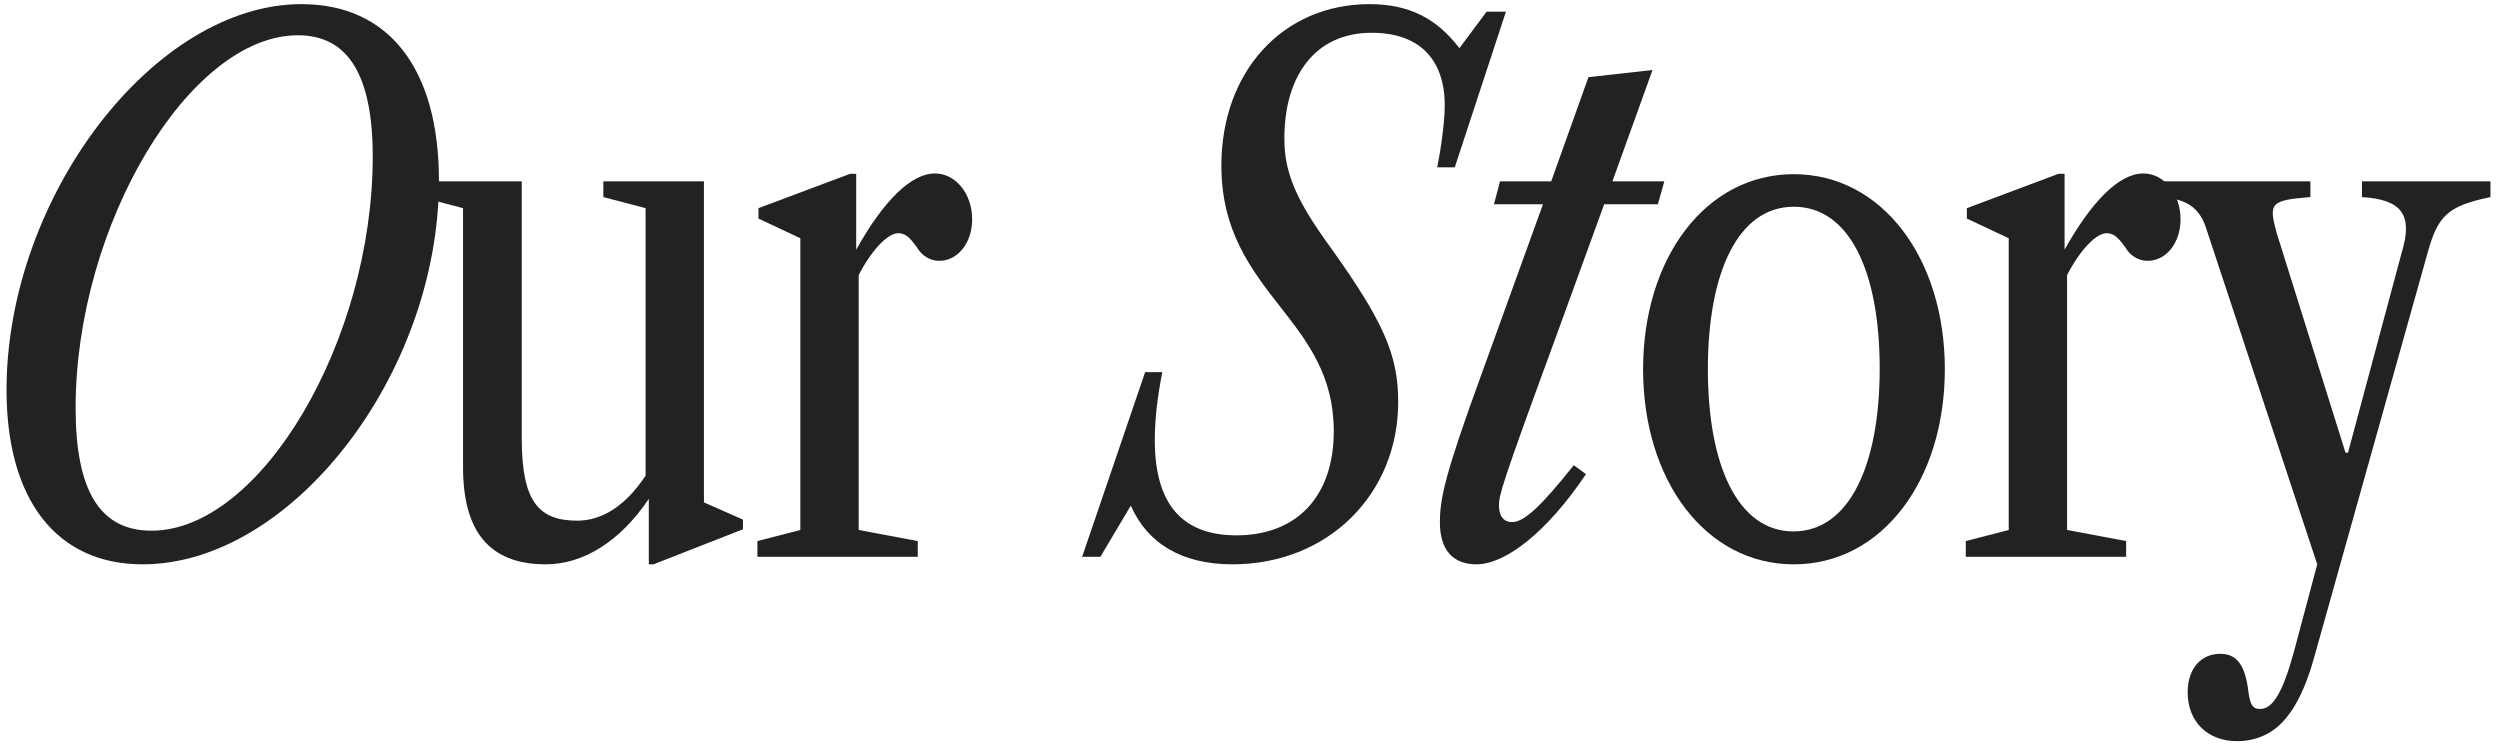
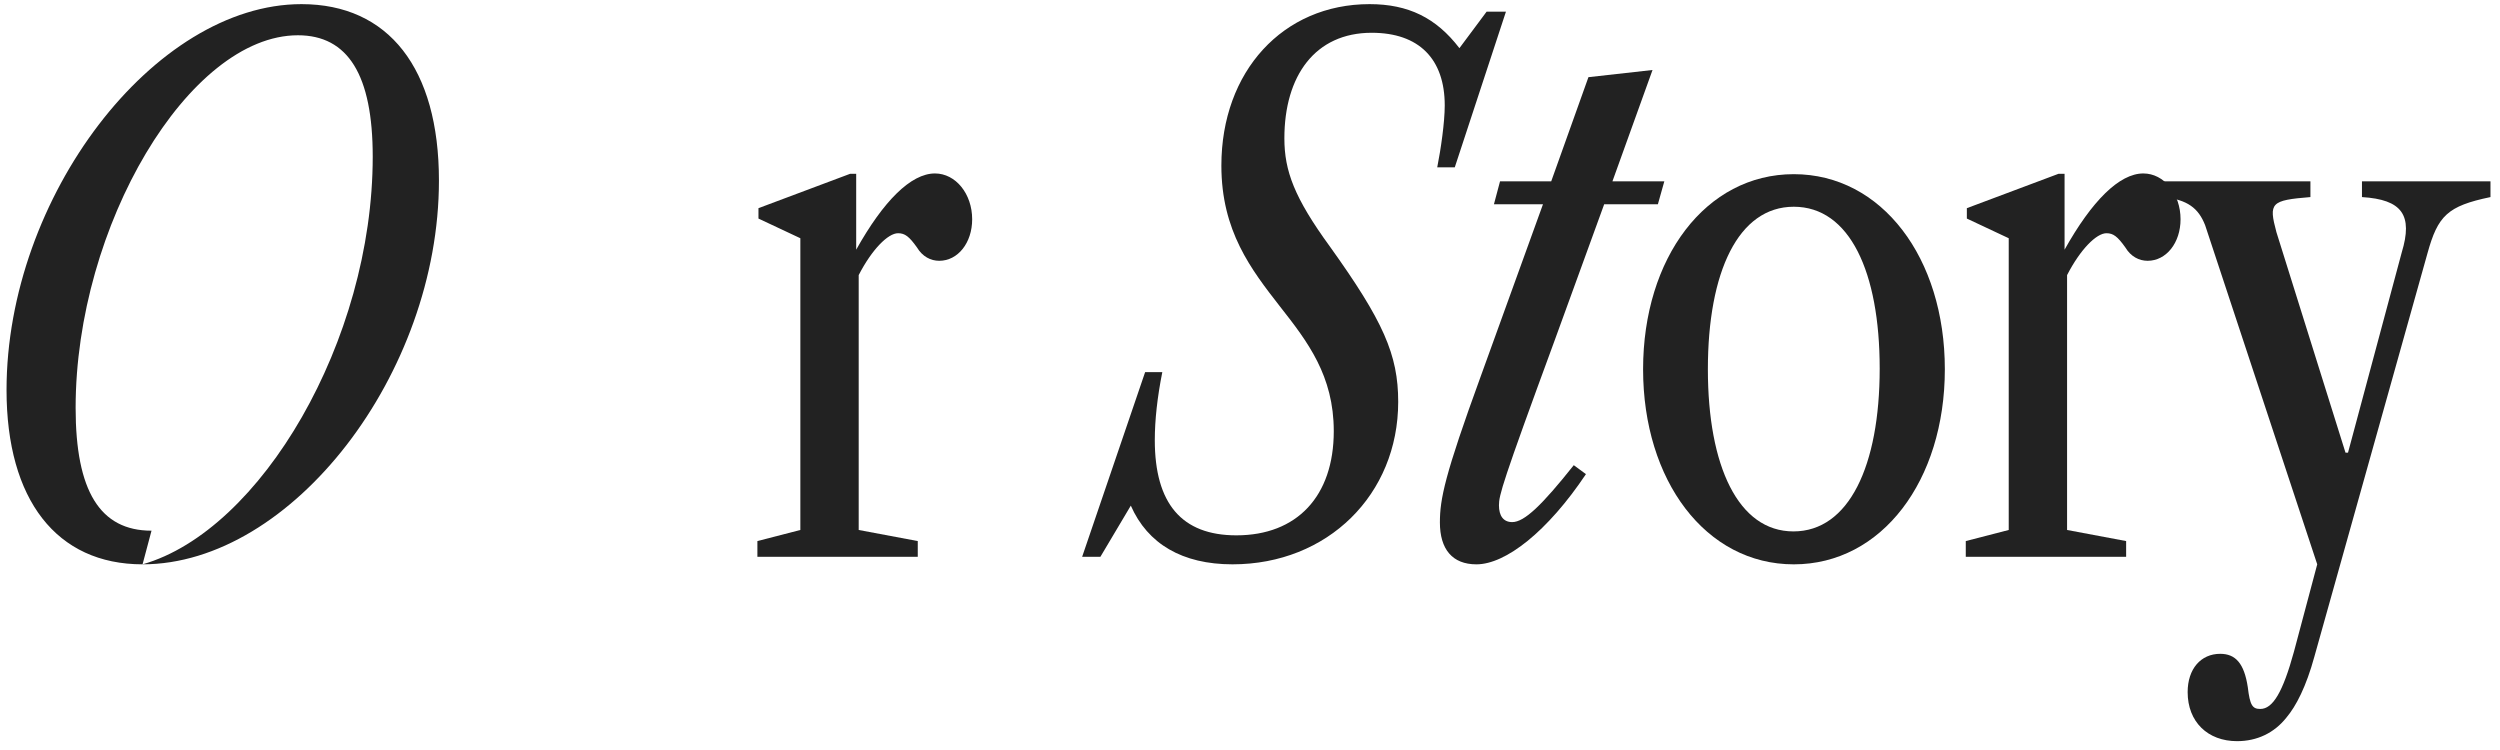
<svg xmlns="http://www.w3.org/2000/svg" width="220" height="66" viewBox="0 0 220 66" fill="none">
  <path d="M196.86 65.222C194.277 65.222 192.513 63.522 192.513 60.907C192.513 58.859 193.678 57.536 195.379 57.536C196.734 57.536 197.49 58.387 197.805 60.466C197.994 62.072 198.214 62.388 198.907 62.388C200.01 62.388 200.892 60.907 201.868 57.347L203.916 49.661L194.056 19.831C193.458 18.288 192.481 17.595 190.434 17.343V15.957H203.317V17.343C199.821 17.626 199.632 17.846 200.325 20.43L206.404 39.834H206.625L211.35 22.225C212.358 18.918 211.381 17.563 207.853 17.343V15.957H219.162V17.343C215.382 18.13 214.531 18.98 213.618 22.288L203.664 57.788C202.939 60.434 202.057 62.136 201.207 63.144C200.136 64.498 198.624 65.222 196.86 65.222Z" fill="#222222" />
  <path d="M172.988 49V47.614L176.768 46.638V20.965L173.083 19.233V18.319L181.147 15.295H181.682V21.973C184.076 17.689 186.502 15.264 188.612 15.264C190.439 15.264 191.888 17.059 191.888 19.296C191.888 21.375 190.628 22.95 188.99 22.95C188.234 22.95 187.51 22.572 187.037 21.784C186.344 20.808 185.966 20.524 185.368 20.524C184.486 20.524 183.068 21.942 181.903 24.21V46.638L187.1 47.614V49H172.988Z" fill="#222222" />
  <path d="M157.853 49.662C150.104 49.662 144.592 42.291 144.592 32.494C144.592 22.698 150.104 15.327 157.853 15.327C165.602 15.327 171.146 22.698 171.146 32.494C171.146 42.291 165.602 49.662 157.853 49.662ZM157.822 46.764C162.704 46.764 165.413 40.999 165.413 32.431C165.413 23.926 162.767 18.193 157.853 18.193C152.971 18.193 150.293 23.926 150.293 32.494C150.293 41.031 152.971 46.764 157.822 46.764Z" fill="#222222" />
  <path d="M129.924 49.662C127.813 49.662 126.711 48.339 126.711 45.976C126.711 43.929 127.12 41.85 130.302 33.124L135.783 17.973H131.467L132.003 15.957H136.507L139.783 6.79L145.422 6.16L141.894 15.957H146.461L145.894 17.973H141.169L136.791 30.006C132.192 42.511 131.908 43.582 131.908 44.464C131.908 45.378 132.286 45.945 133.074 45.945C134.145 45.945 135.688 44.464 138.492 40.936L139.563 41.724C136.192 46.764 132.507 49.662 129.924 49.662Z" fill="#222222" />
  <path d="M108.458 49.661C104.048 49.661 100.992 47.866 99.512 44.495L96.834 49H95.228L100.772 32.746H102.284C101.843 34.951 101.622 36.967 101.622 38.731C101.622 44.306 103.985 47.11 108.804 47.11C114.128 47.11 117.372 43.676 117.372 37.943C117.372 33.061 115.073 30.068 112.647 26.981C110.096 23.705 107.481 20.335 107.481 14.57C107.481 6.286 112.899 0.364 120.522 0.364C123.924 0.364 126.381 1.561 128.429 4.238L130.823 1.025H132.524L128.019 14.728H126.476C126.791 13.153 127.137 10.759 127.137 9.278C127.137 5.183 124.869 2.884 120.711 2.884C115.734 2.884 113.025 6.664 113.025 12.176C113.025 15.043 113.907 17.405 117.026 21.689C121.719 28.241 123.042 31.202 123.042 35.36C123.042 43.519 116.837 49.661 108.458 49.661Z" fill="#222222" />
  <path d="M66.651 49V47.614L70.431 46.638V20.965L66.745 19.233V18.319L74.809 15.295H75.345V21.973C77.739 17.689 80.164 15.264 82.275 15.264C84.102 15.264 85.551 17.059 85.551 19.296C85.551 21.375 84.291 22.95 82.653 22.95C81.897 22.95 81.172 22.572 80.7 21.784C80.007 20.808 79.629 20.524 79.03 20.524C78.148 20.524 76.731 21.942 75.565 24.21V46.638L80.763 47.614V49H66.651Z" fill="#222222" />
-   <path d="M48.024 49.661C42.984 49.661 40.748 46.669 40.748 41.125V18.319L37.031 17.343V15.957H45.914V38.605C45.914 44.117 47.394 45.819 50.796 45.819C52.907 45.819 55.017 44.59 56.813 41.849V18.319L53.096 17.343V15.957H61.947V44.212L65.381 45.724V46.575L57.506 49.661H57.096V43.897C54.576 47.645 51.332 49.661 48.024 49.661Z" fill="#222222" />
-   <path d="M12.545 49.661C4.985 49.661 0.575 43.991 0.575 34.321C0.575 17.342 13.553 0.364 26.531 0.364C34.186 0.364 38.627 6.002 38.627 15.893C38.627 32.872 25.681 49.661 12.545 49.661ZM13.333 46.7C22.94 46.7 32.8 30.005 32.8 13.783C32.8 6.601 30.626 3.104 26.216 3.104C16.64 3.104 6.655 19.862 6.655 35.896C6.655 43.204 8.797 46.7 13.333 46.7Z" fill="#222222" />
+   <path d="M12.545 49.661C4.985 49.661 0.575 43.991 0.575 34.321C0.575 17.342 13.553 0.364 26.531 0.364C34.186 0.364 38.627 6.002 38.627 15.893C38.627 32.872 25.681 49.661 12.545 49.661ZC22.94 46.7 32.8 30.005 32.8 13.783C32.8 6.601 30.626 3.104 26.216 3.104C16.64 3.104 6.655 19.862 6.655 35.896C6.655 43.204 8.797 46.7 13.333 46.7Z" fill="#222222" />
</svg>